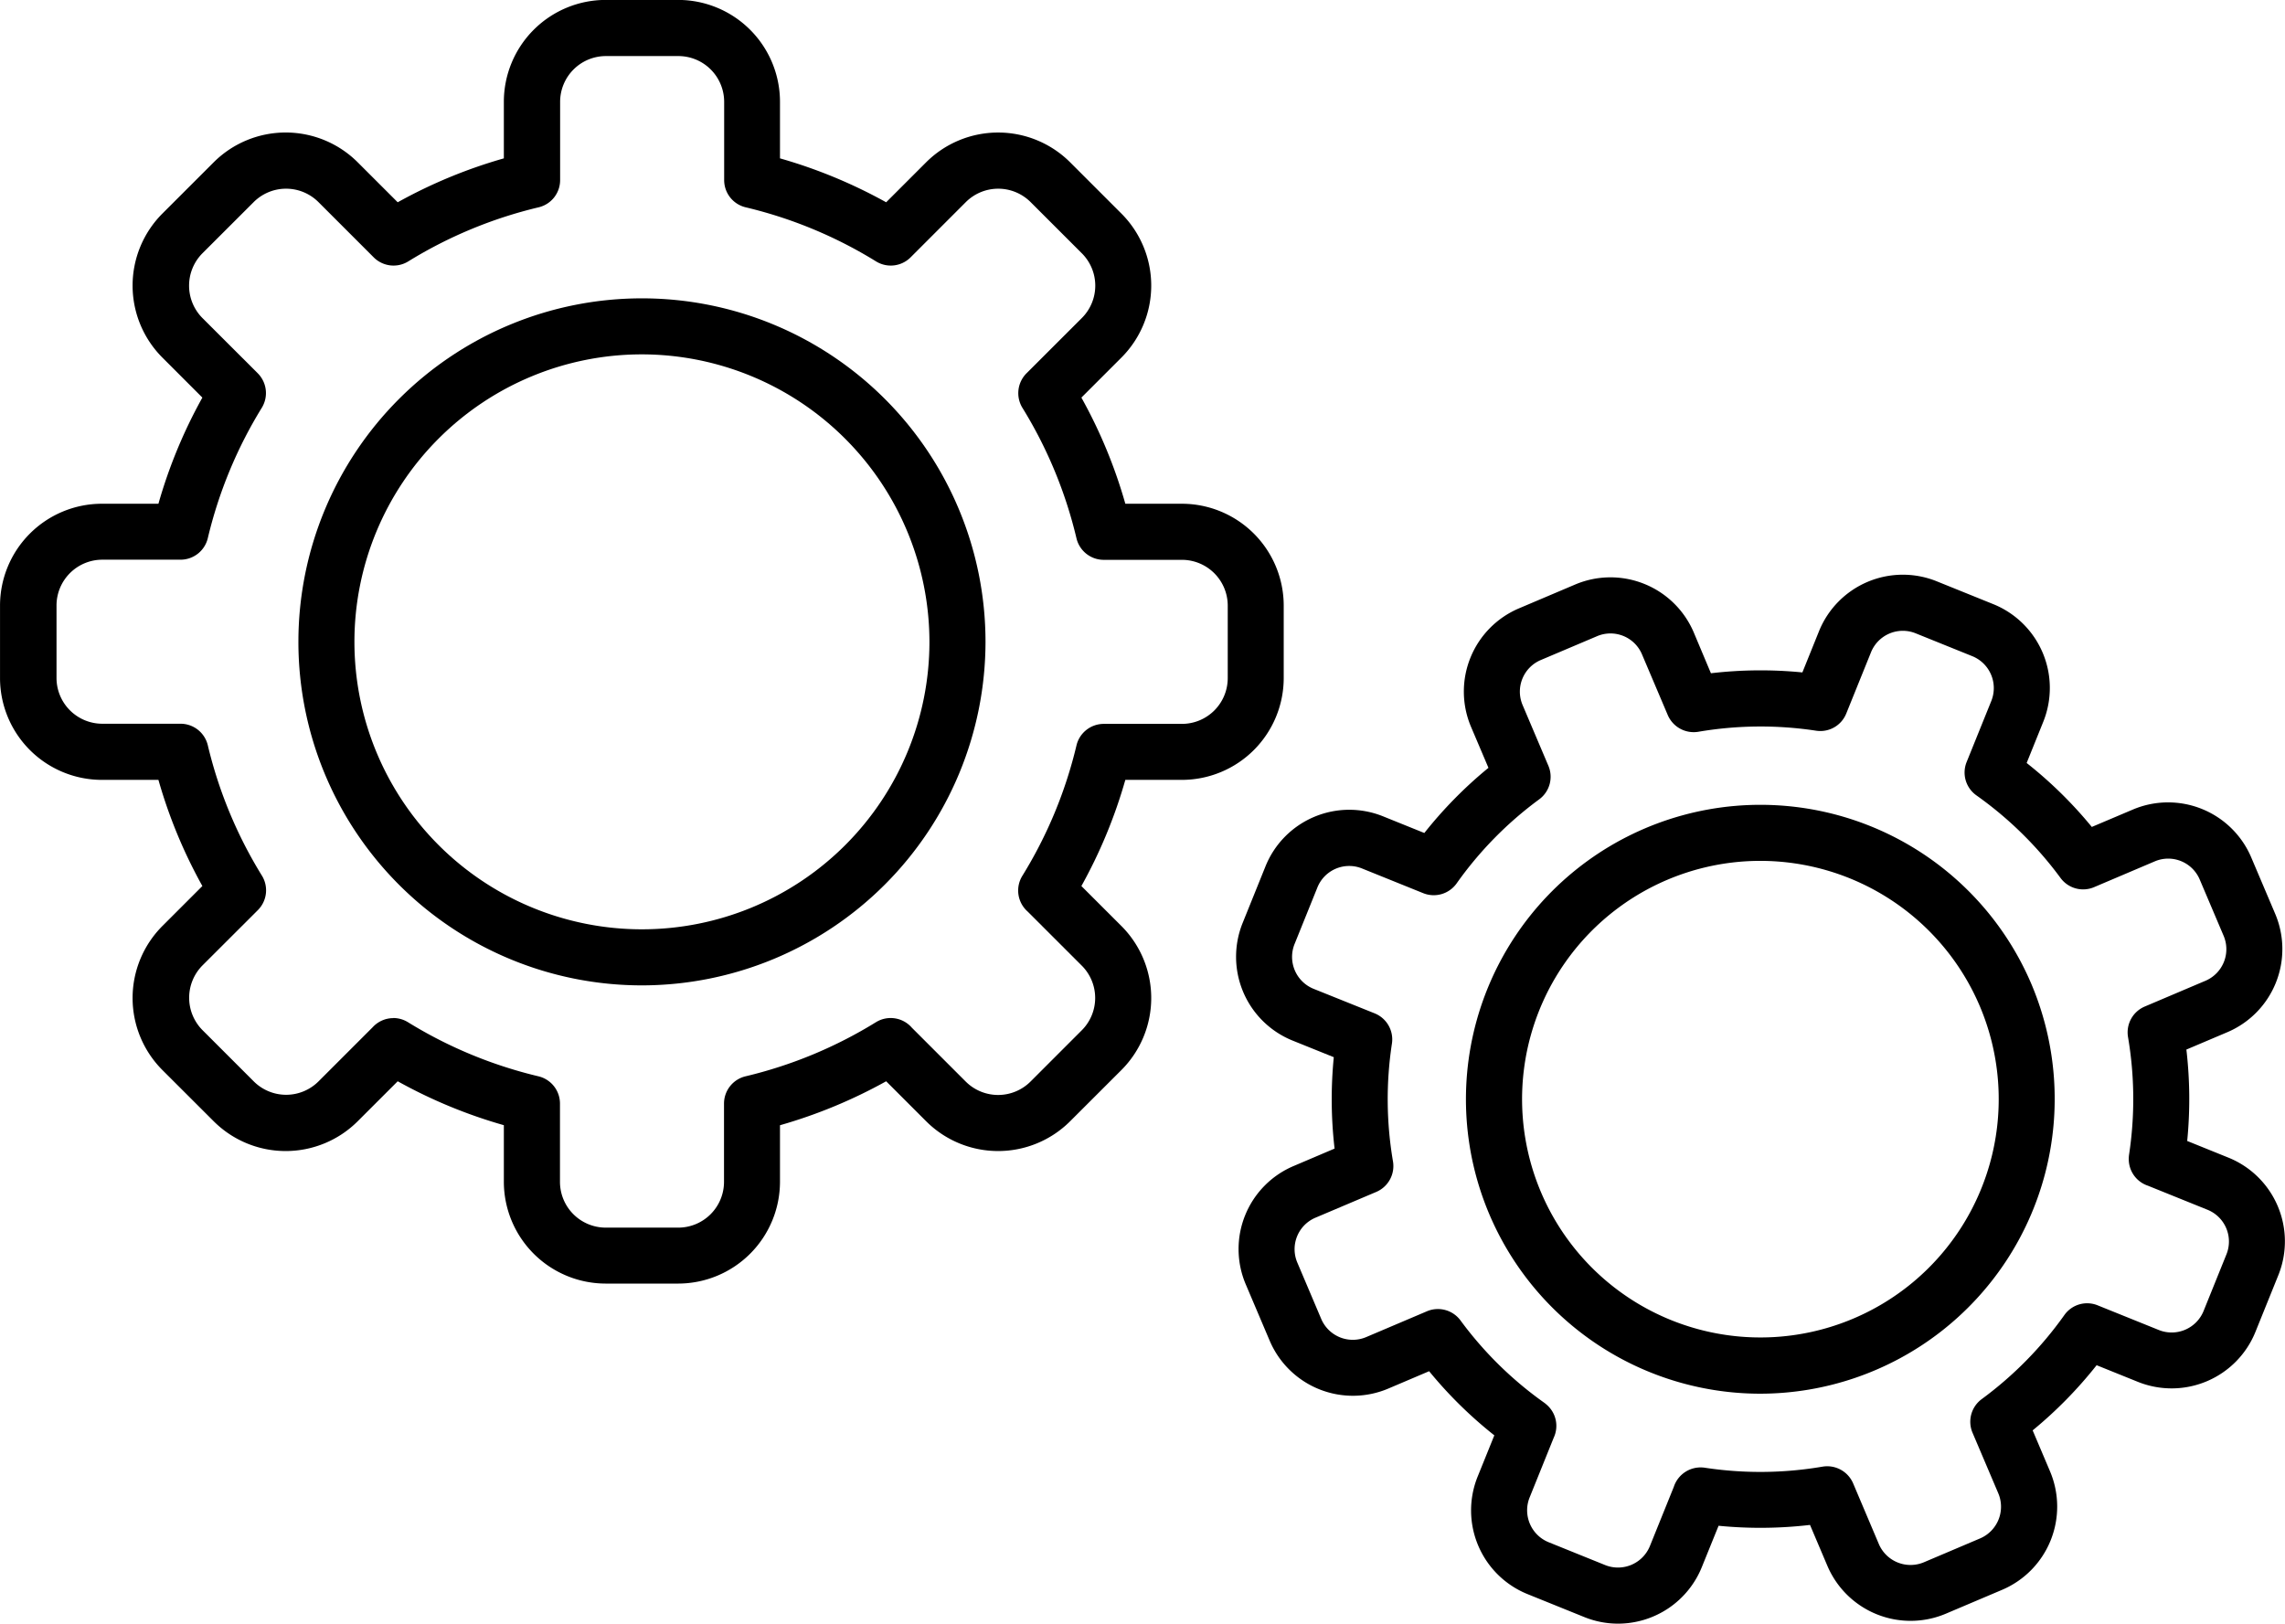
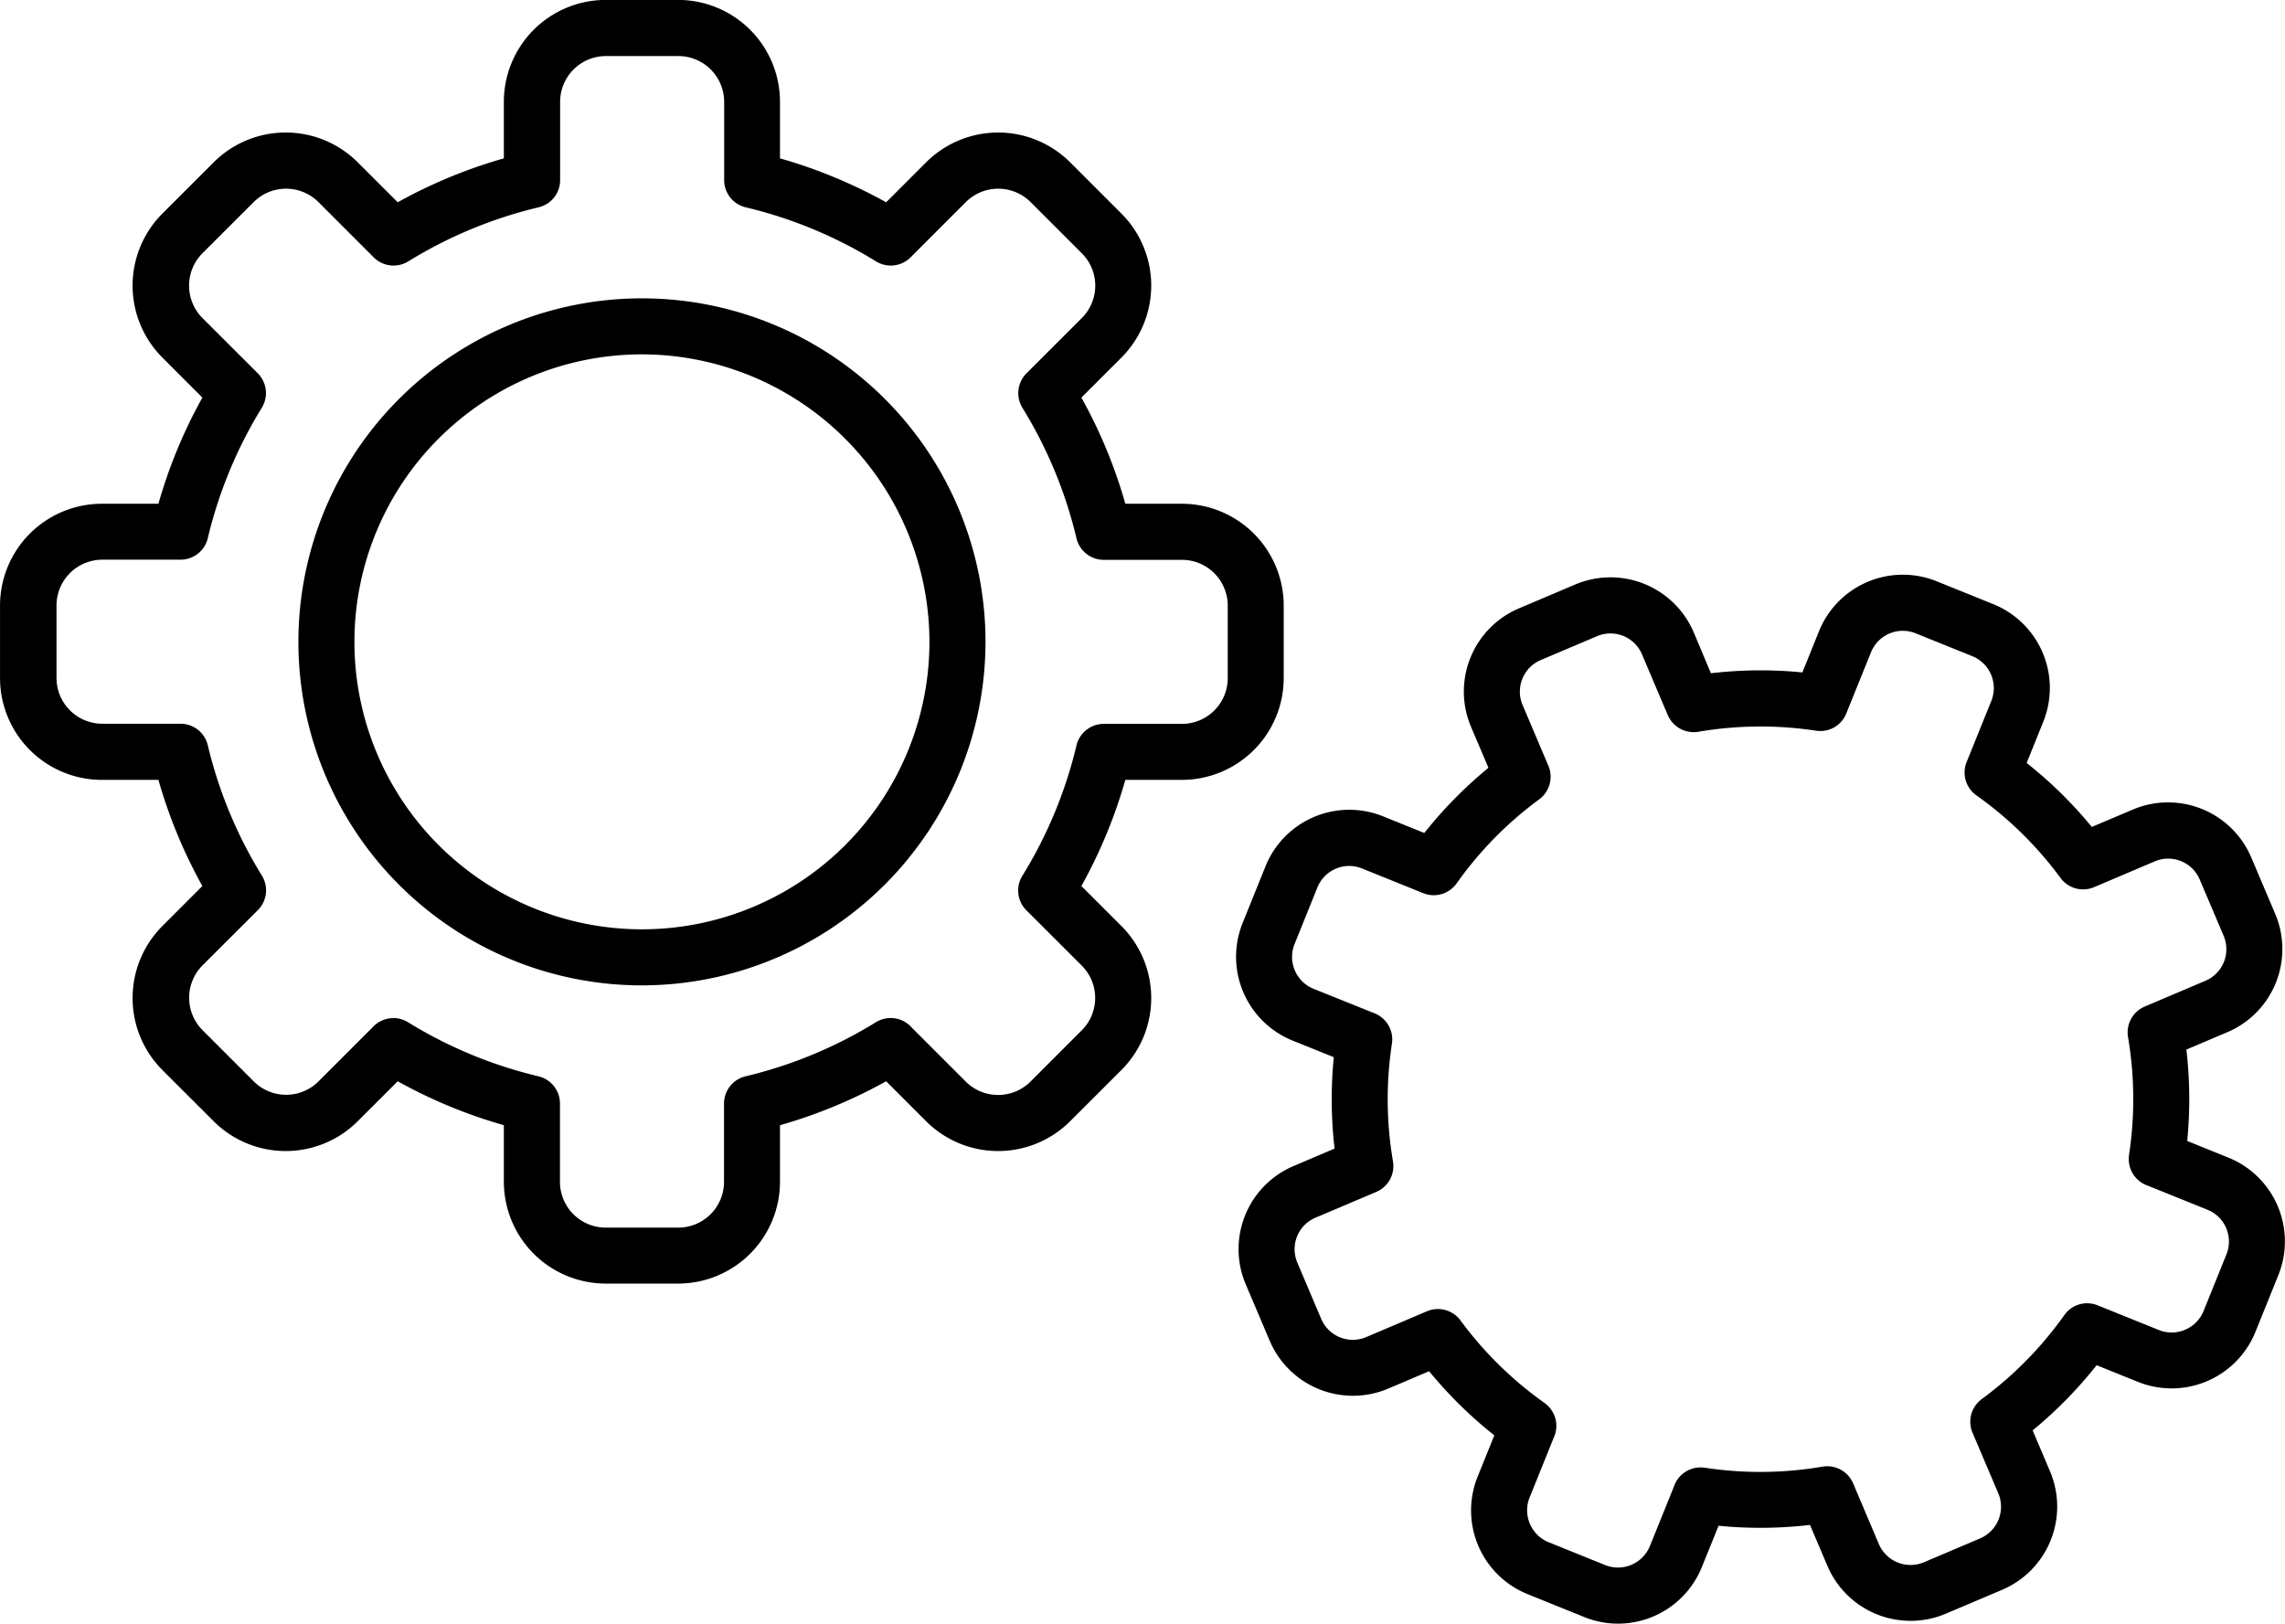
<svg xmlns="http://www.w3.org/2000/svg" width="92.869" height="65.997" viewBox="0 0 92.869 65.997">
  <g id="Group_13527" data-name="Group 13527" transform="translate(-4573.036 -1794.526)">
    <g id="Group_13523" data-name="Group 13523" transform="translate(4573.036 1794.526)">
      <g id="Group_13521" data-name="Group 13521" transform="translate(12.126 12.126)">
-         <path id="Path_10485" data-name="Path 10485" d="M4593.451,1828.906a13.963,13.963,0,1,1,13.965-13.964A13.979,13.979,0,0,1,4593.451,1828.906Zm0-25.649a11.685,11.685,0,1,0,11.686,11.685A11.7,11.7,0,0,0,4593.451,1803.257Z" transform="translate(-4579.488 -1800.979)" />
+         <path id="Path_10485" data-name="Path 10485" d="M4593.451,1828.906a13.963,13.963,0,1,1,13.965-13.964A13.979,13.979,0,0,1,4593.451,1828.906Zm0-25.649a11.685,11.685,0,1,0,11.686,11.685A11.7,11.7,0,0,0,4593.451,1803.257" transform="translate(-4579.488 -1800.979)" />
      </g>
      <g id="Group_13522" data-name="Group 13522">
        <path id="Path_10486" data-name="Path 10486" d="M4600.6,1846.7h-2.949a4.143,4.143,0,0,1-4.137-4.138v-2.3a20.279,20.279,0,0,1-4.314-1.785l-1.626,1.625a4.142,4.142,0,0,1-5.853,0l-2.085-2.082a4.143,4.143,0,0,1,0-5.854l1.625-1.625a20.27,20.27,0,0,1-1.786-4.315h-2.3a4.143,4.143,0,0,1-4.138-4.14v-2.946a4.143,4.143,0,0,1,4.138-4.138h2.3a20.267,20.267,0,0,1,1.786-4.315l-1.625-1.626a4.143,4.143,0,0,1,0-5.854l2.085-2.084a4.142,4.142,0,0,1,5.853,0l1.626,1.625a20.321,20.321,0,0,1,4.314-1.785v-2.3a4.143,4.143,0,0,1,4.137-4.14h2.949a4.143,4.143,0,0,1,4.137,4.14v2.3a20.4,20.4,0,0,1,4.315,1.785l1.625-1.625a4.143,4.143,0,0,1,5.852,0l2.084,2.084a4.14,4.14,0,0,1,0,5.854l-1.626,1.626a20.214,20.214,0,0,1,1.786,4.315h2.3a4.143,4.143,0,0,1,4.137,4.138v2.946a4.143,4.143,0,0,1-4.137,4.14h-2.3a20.3,20.3,0,0,1-1.786,4.315l1.626,1.625a4.14,4.14,0,0,1,0,5.854l-2.084,2.082a4.141,4.141,0,0,1-5.852,0l-1.625-1.625a20.4,20.4,0,0,1-4.315,1.787v2.3A4.143,4.143,0,0,1,4600.6,1846.7Zm-11.585-10.794a1.137,1.137,0,0,1,.6.169,18.041,18.041,0,0,0,5.305,2.2,1.139,1.139,0,0,1,.875,1.109v3.182a1.862,1.862,0,0,0,1.86,1.86h2.949a1.862,1.862,0,0,0,1.858-1.86v-3.182a1.14,1.14,0,0,1,.876-1.109,18.008,18.008,0,0,0,5.3-2.2,1.14,1.14,0,0,1,1.458.224l2.191,2.191a1.864,1.864,0,0,0,2.631,0l2.083-2.084a1.858,1.858,0,0,0,0-2.631l-2.194-2.193a1.139,1.139,0,0,1-.22-1.456,18,18,0,0,0,2.2-5.3,1.14,1.14,0,0,1,1.109-.876h3.182a1.862,1.862,0,0,0,1.857-1.861v-2.946a1.863,1.863,0,0,0-1.857-1.861h-3.182a1.14,1.14,0,0,1-1.109-.876,18.012,18.012,0,0,0-2.195-5.3,1.142,1.142,0,0,1,.164-1.406l2.249-2.247a1.858,1.858,0,0,0,0-2.631l-2.083-2.082a1.863,1.863,0,0,0-2.631,0l-2.247,2.248a1.14,1.14,0,0,1-1.4.165,18.005,18.005,0,0,0-5.3-2.2,1.137,1.137,0,0,1-.876-1.109v-3.179a1.862,1.862,0,0,0-1.858-1.86h-2.949a1.862,1.862,0,0,0-1.86,1.86v3.179a1.136,1.136,0,0,1-.875,1.109,18.03,18.03,0,0,0-5.3,2.2,1.14,1.14,0,0,1-1.4-.165l-2.248-2.248a1.862,1.862,0,0,0-2.631,0l-2.084,2.082a1.867,1.867,0,0,0,0,2.631l2.25,2.247a1.141,1.141,0,0,1,.164,1.4,18.069,18.069,0,0,0-2.195,5.3,1.14,1.14,0,0,1-1.108.876h-3.183a1.863,1.863,0,0,0-1.858,1.861v2.946a1.862,1.862,0,0,0,1.858,1.861h3.183a1.14,1.14,0,0,1,1.108.876,18.026,18.026,0,0,0,2.2,5.3,1.137,1.137,0,0,1-.166,1.4l-2.25,2.247a1.867,1.867,0,0,0,0,2.631l2.084,2.084a1.862,1.862,0,0,0,2.631,0l2.206-2.206A1.137,1.137,0,0,1,4589.015,1835.91Z" transform="translate(-4573.036 -1794.526)" />
      </g>
    </g>
    <g id="Group_13526" data-name="Group 13526" transform="translate(4623.268 1817.886)">
      <g id="Group_13524" data-name="Group 13524" transform="translate(9.345 9.353)">
-         <path id="Path_10487" data-name="Path 10487" d="M4616.714,1835.871a11.968,11.968,0,1,1,11.013-16.648h0a11.982,11.982,0,0,1-11.013,16.648Zm-.015-21.658a9.686,9.686,0,1,0,8.928,5.9h0A9.7,9.7,0,0,0,4616.7,1814.213Z" transform="translate(-4604.741 -1811.934)" />
-       </g>
+         </g>
      <g id="Group_13525" data-name="Group 13525">
        <path id="Path_10488" data-name="Path 10488" d="M4615.293,1849.594a3.647,3.647,0,0,1-1.371-.269l-2.3-.93a3.67,3.67,0,0,1-2.03-4.781l.677-1.674a17.3,17.3,0,0,1-2.65-2.607l-1.665.708a3.676,3.676,0,0,1-4.814-1.945l-.972-2.289a3.666,3.666,0,0,1,1.945-4.815l1.663-.708a17.4,17.4,0,0,1-.032-3.715l-1.676-.676a3.674,3.674,0,0,1-2.029-4.779l.931-2.307a3.671,3.671,0,0,1,4.777-2.028l1.677.677a17.328,17.328,0,0,1,2.606-2.649l-.708-1.665a3.673,3.673,0,0,1,1.944-4.815l2.291-.972a3.678,3.678,0,0,1,4.815,1.943l.7,1.665a17.3,17.3,0,0,1,3.717-.034l.676-1.676a3.676,3.676,0,0,1,4.779-2.03l2.306.932a3.675,3.675,0,0,1,2.03,4.779l-.676,1.676a17.221,17.221,0,0,1,2.648,2.6l1.666-.706a3.671,3.671,0,0,1,4.814,1.945l.972,2.289a3.67,3.67,0,0,1-1.944,4.815l-1.664.706a17.344,17.344,0,0,1,.033,3.715l1.676.678a3.672,3.672,0,0,1,2.028,4.779l-.931,2.305a3.673,3.673,0,0,1-4.778,2.029l-1.676-.676a17.39,17.39,0,0,1-2.6,2.649l.706,1.665a3.675,3.675,0,0,1-1.945,4.815l-2.289.971a3.675,3.675,0,0,1-4.814-1.943l-.707-1.665a17.326,17.326,0,0,1-3.716.034l-.679,1.676A3.676,3.676,0,0,1,4615.293,1849.594Zm-2.612-7.554-.98,2.43a1.4,1.4,0,0,0,.769,1.812l2.306.932a1.4,1.4,0,0,0,1.814-.77l.973-2.409a1.146,1.146,0,0,1,1.191-.787c.024,0,.05.006.075.009a15,15,0,0,0,4.781-.045,1.147,1.147,0,0,1,1.241.678l1.048,2.473a1.4,1.4,0,0,0,1.827.737l2.289-.972a1.4,1.4,0,0,0,.739-1.826l-1.051-2.471a1.142,1.142,0,0,1,.375-1.364,15.058,15.058,0,0,0,3.359-3.417,1.134,1.134,0,0,1,1.352-.395l2.491,1.005a1.4,1.4,0,0,0,1.813-.77l.931-2.306a1.393,1.393,0,0,0-.769-1.813l-2.419-.977a1.139,1.139,0,0,1-.782-1.082,1.267,1.267,0,0,1,.012-.179,15.039,15.039,0,0,0-.042-4.782,1.14,1.14,0,0,1,.678-1.24l2.471-1.049a1.394,1.394,0,0,0,.737-1.826l-.972-2.289a1.391,1.391,0,0,0-1.824-.739h0l-2.47,1.05a1.14,1.14,0,0,1-1.363-.374,15.036,15.036,0,0,0-3.417-3.356,1.137,1.137,0,0,1-.4-1.355l1.006-2.49a1.4,1.4,0,0,0-.77-1.812l-2.308-.932a1.394,1.394,0,0,0-1.813.769l-1.006,2.49a1.135,1.135,0,0,1-1.227.7,15.037,15.037,0,0,0-4.788.044,1.147,1.147,0,0,1-1.24-.679l-1.049-2.471a1.39,1.39,0,0,0-1.824-.736l-2.291.971a1.394,1.394,0,0,0-.737,1.826l1.049,2.471a1.14,1.14,0,0,1-.371,1.362,14.966,14.966,0,0,0-3.357,3.417,1.143,1.143,0,0,1-1.357.4l-2.49-1.005a1.392,1.392,0,0,0-1.812.769l-.931,2.307a1.4,1.4,0,0,0,.77,1.814l2.489,1a1.142,1.142,0,0,1,.7,1.229,15,15,0,0,0,.043,4.788,1.143,1.143,0,0,1-.679,1.24l-2.474,1.049a1.39,1.39,0,0,0-.735,1.824l.972,2.291a1.394,1.394,0,0,0,1.827.737l2.469-1.049a1.141,1.141,0,0,1,1.364.372,14.978,14.978,0,0,0,3.4,3.343,1.17,1.17,0,0,1,.1.081A1.137,1.137,0,0,1,4612.681,1842.04Zm23.982-24.482h0Z" transform="translate(-4599.767 -1806.957)" />
      </g>
    </g>
  </g>
</svg>